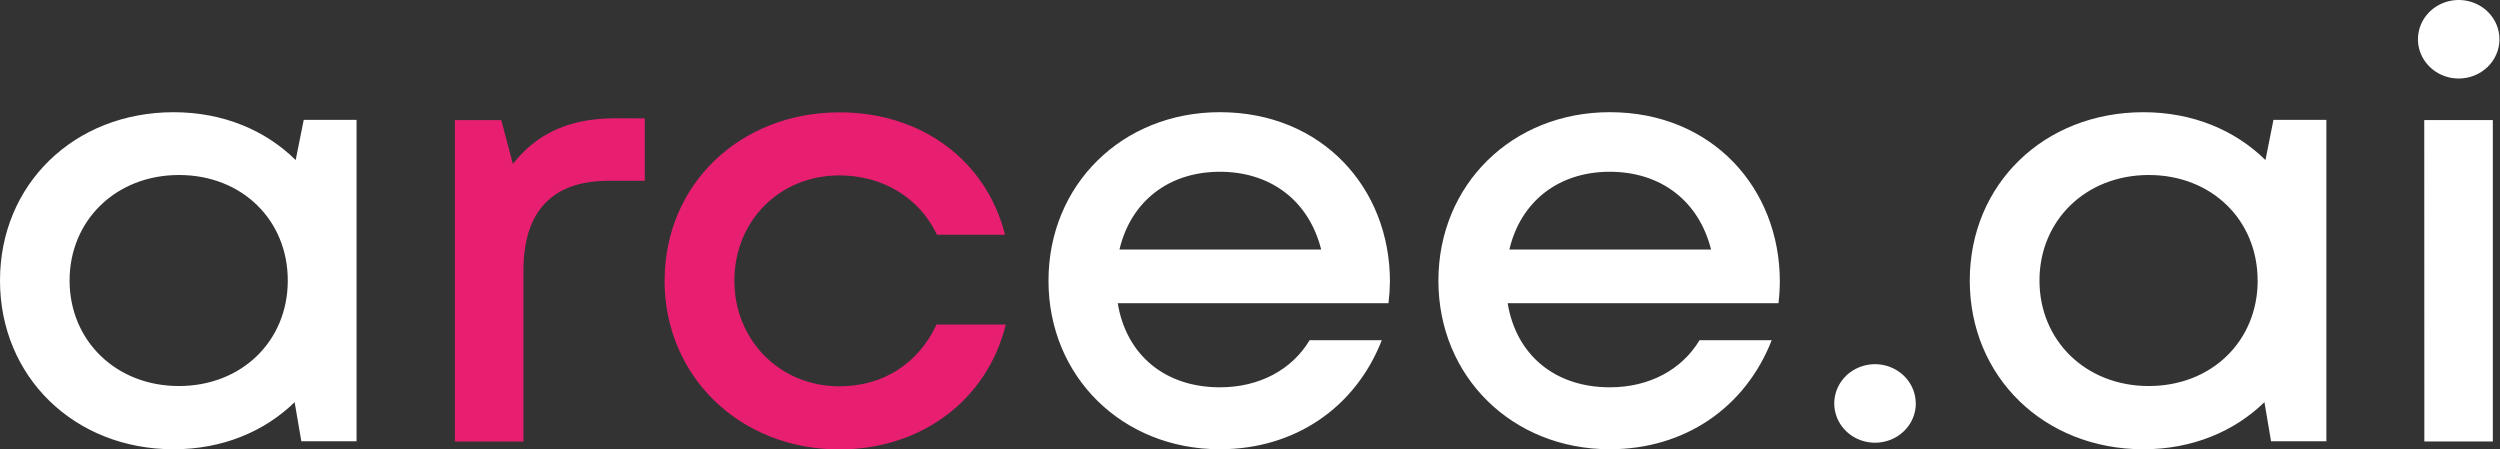
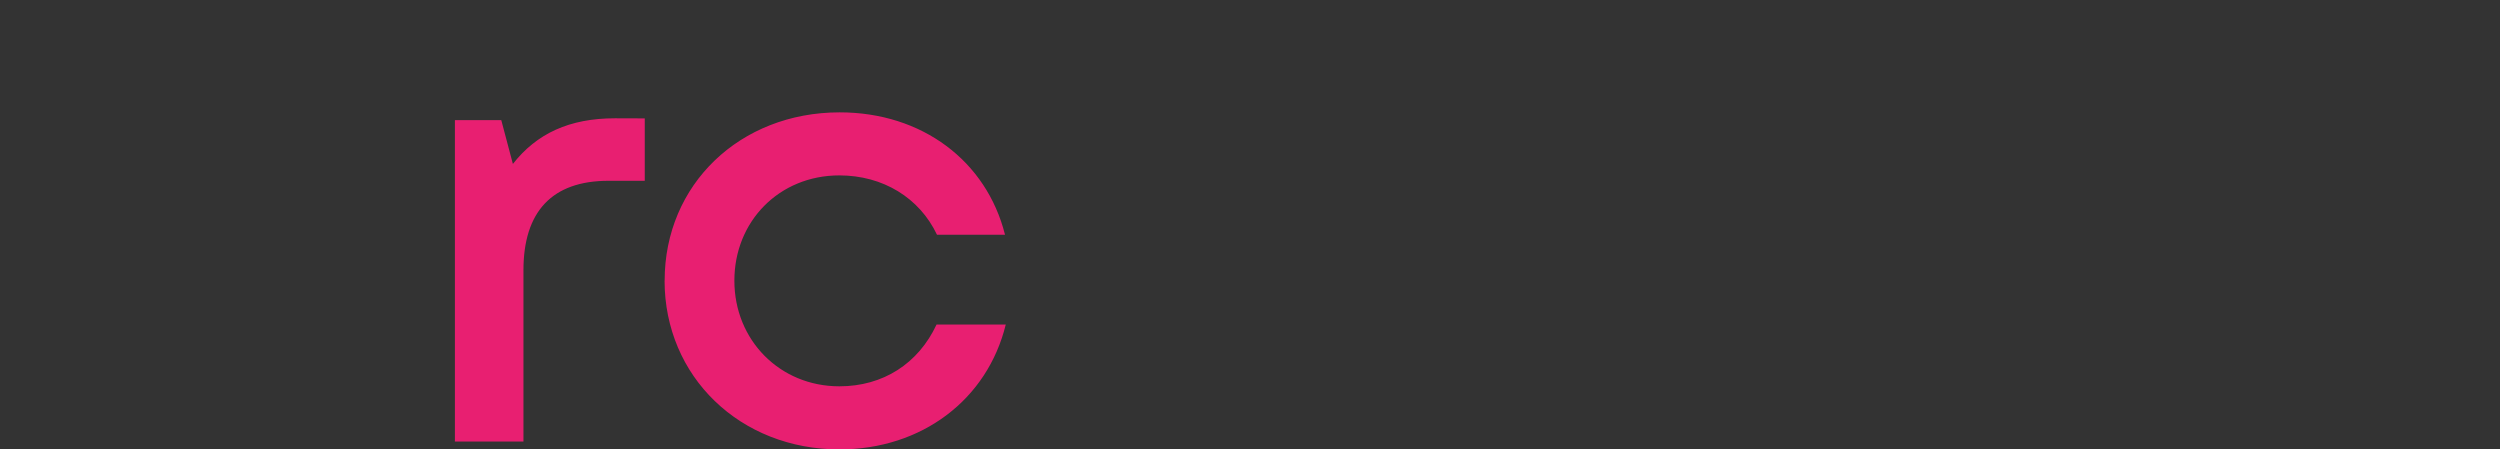
<svg xmlns="http://www.w3.org/2000/svg" width="662" height="119" viewBox="0 0 662 119" fill="none">
  <rect x="0" y="0" width="662" height="119" fill="#333333" stroke="none" />
-   <path d="M94.415 31.735V116.854H79.794L78.02 106.497C70.022 114.294 58.868 118.966 45.987 118.966C19.686 118.966 0 99.804 0 74.288C0 48.772 19.672 29.714 45.987 29.714C59.016 29.714 70.265 34.451 78.297 42.384L80.428 31.741L94.415 31.735ZM76.206 74.281C76.206 58.245 64.067 46.341 47.39 46.341C30.712 46.341 18.425 58.362 18.425 74.281C18.425 90.201 30.719 102.221 47.363 102.221C64.007 102.221 76.206 90.317 76.206 74.281ZM367.691 80.285H295.976C298.249 94.08 308.561 102.559 323.026 102.559C333.574 102.559 342.125 97.849 346.785 90.09H365.898C358.87 108.063 342.739 118.959 323.026 118.959C297.197 118.959 277.64 99.745 277.64 74.333C277.64 48.921 297.15 29.707 323.026 29.707C350.056 29.707 368.056 49.766 368.056 74.542C368.031 76.461 367.903 78.378 367.671 80.285H367.691ZM296.435 66.068H349.847C346.59 53.138 336.474 45.484 323.026 45.484C309.363 45.484 299.409 53.437 296.435 66.068ZM470.941 80.285H399.225C401.498 94.08 411.81 102.559 426.269 102.559C436.816 102.559 445.367 97.849 450.034 90.09H469.146C462.112 108.063 445.988 118.959 426.269 118.959C400.447 118.959 380.889 99.745 380.889 74.333C380.889 48.921 400.392 29.707 426.269 29.707C453.305 29.707 471.297 49.766 471.297 74.542C471.285 76.461 471.166 78.378 470.941 80.285ZM399.684 66.068H453.089C449.832 53.138 439.723 45.484 426.269 45.484C412.606 45.484 402.651 53.437 399.684 66.068ZM616.022 31.735V116.854H601.377L599.621 106.497C591.617 114.294 580.455 118.966 567.58 118.966C541.28 118.966 521.594 99.804 521.594 74.288C521.594 48.772 541.272 29.714 567.58 29.714C580.597 29.714 591.857 34.451 599.893 42.384L602.011 31.741L616.022 31.735ZM597.816 74.281C597.816 58.245 585.634 46.341 568.99 46.341C552.346 46.341 540.052 58.336 540.052 74.281C540.052 90.227 552.339 102.221 568.99 102.221C585.64 102.221 597.832 90.317 597.832 74.281H597.816ZM641.942 31.787H660.099V116.906H641.966L641.942 31.787ZM507.29 106.834C507.29 104.778 506.657 102.769 505.471 101.059C504.286 99.35 502.601 98.017 500.629 97.23C498.657 96.443 496.488 96.237 494.395 96.638C492.302 97.04 490.379 98.029 488.87 99.483C487.361 100.937 486.333 102.79 485.917 104.806C485.501 106.824 485.714 108.913 486.531 110.813C487.348 112.713 488.73 114.337 490.505 115.479C492.279 116.621 494.365 117.231 496.5 117.231C497.918 117.233 499.324 116.967 500.635 116.445C501.946 115.924 503.138 115.158 504.142 114.193C505.146 113.227 505.944 112.08 506.487 110.818C507.03 109.555 507.31 108.201 507.31 106.834H507.29ZM661.856 10.396C661.856 8.34 661.222 6.33 660.035 4.62C658.848 2.911 657.164 1.578 655.191 0.791C653.218 0.005 651.053 -0.201 648.959 0.2C646.866 0.601 644.941 1.591 643.434 3.045C641.926 4.499 640.899 6.351 640.482 8.368C640.065 10.385 640.274 12.475 641.092 14.375C641.91 16.274 643.297 17.898 645.07 19.041C646.842 20.183 648.927 20.793 651.061 20.793C653.924 20.793 656.667 19.697 658.696 17.748C660.717 15.798 661.856 13.153 661.856 10.396Z" fill="white" />
  <path d="M170.731 31.35V47.874H161.121C146.109 47.874 138.61 56.126 138.61 71.545V116.925H120.455V31.805H132.736L135.811 43.41C142.13 35.346 150.796 31.324 162.854 31.324L170.731 31.35ZM175.998 74.287C175.998 48.861 195.926 29.752 222.342 29.752C244.172 29.752 261.221 42.637 266.13 62.162H248.118C243.471 52.37 233.787 46.444 222.268 46.444C206.373 46.444 194.463 58.556 194.463 74.326C194.463 90.096 206.528 102.298 222.268 102.298C233.827 102.298 243.174 96.288 248.003 85.931H266.326C261.463 105.827 244.071 119.004 222.268 119.004C195.96 119.004 175.978 99.706 175.978 74.287H175.998Z" fill="#E81F71" />
</svg>